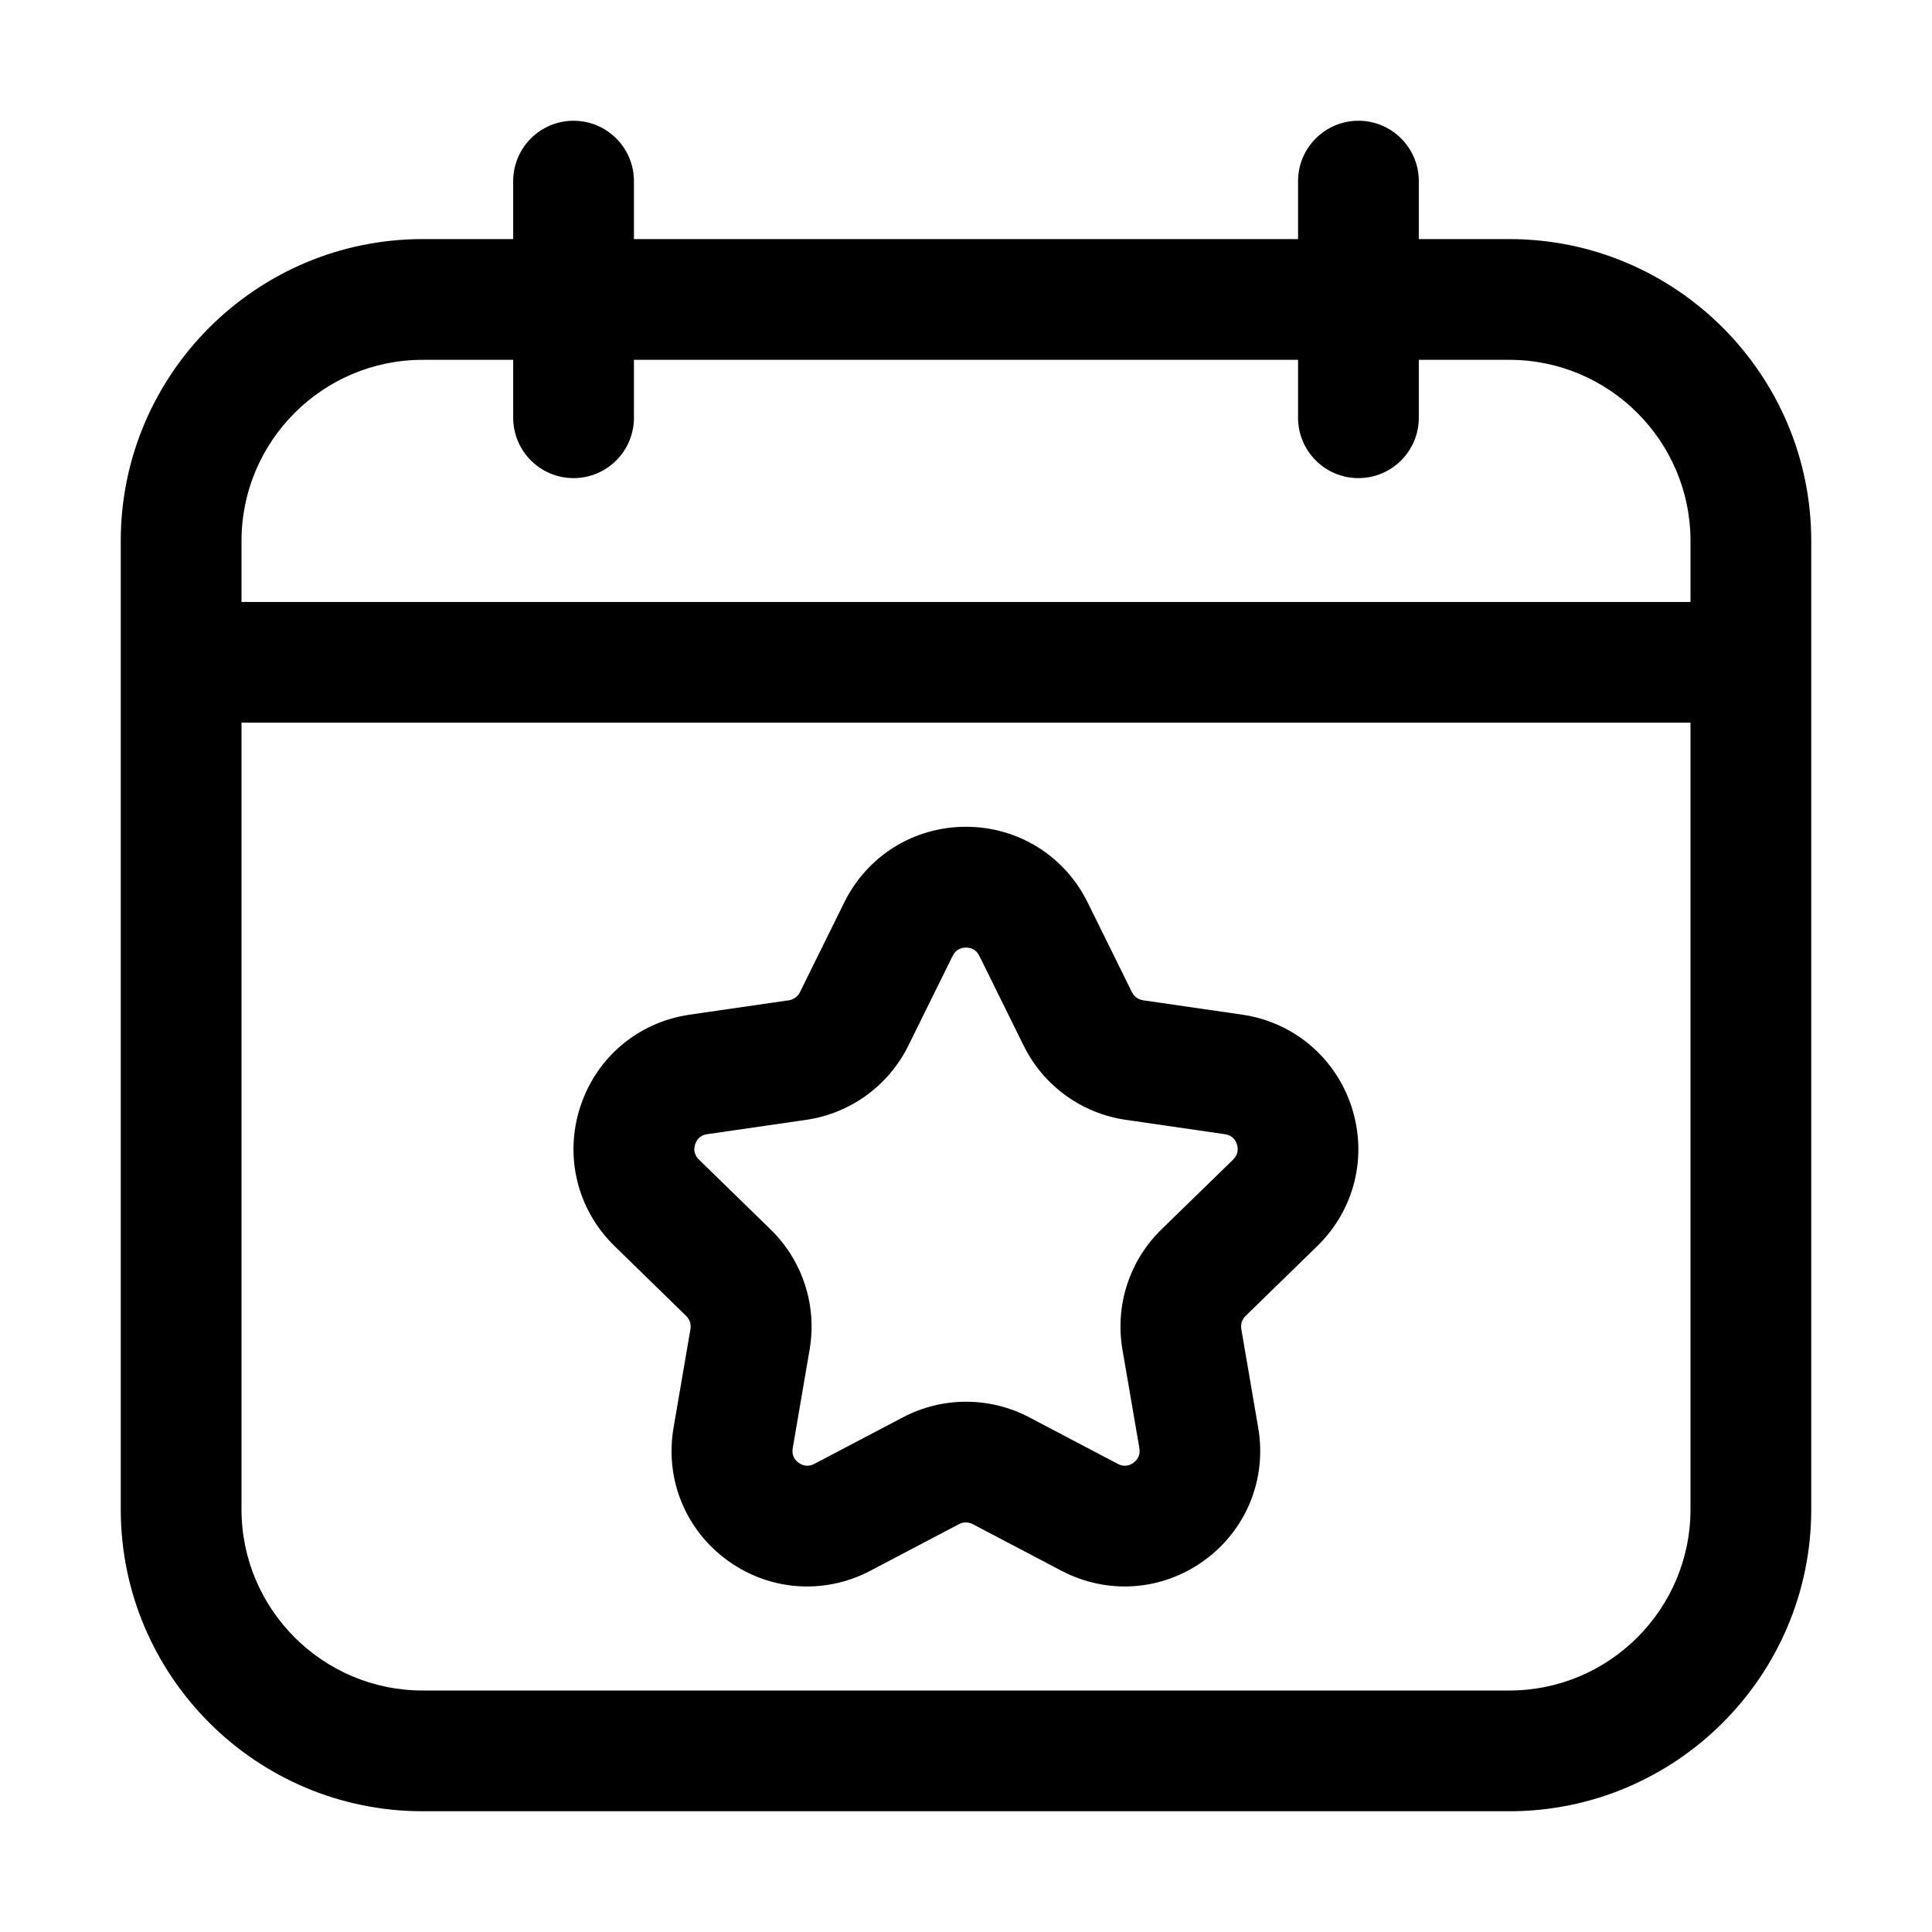
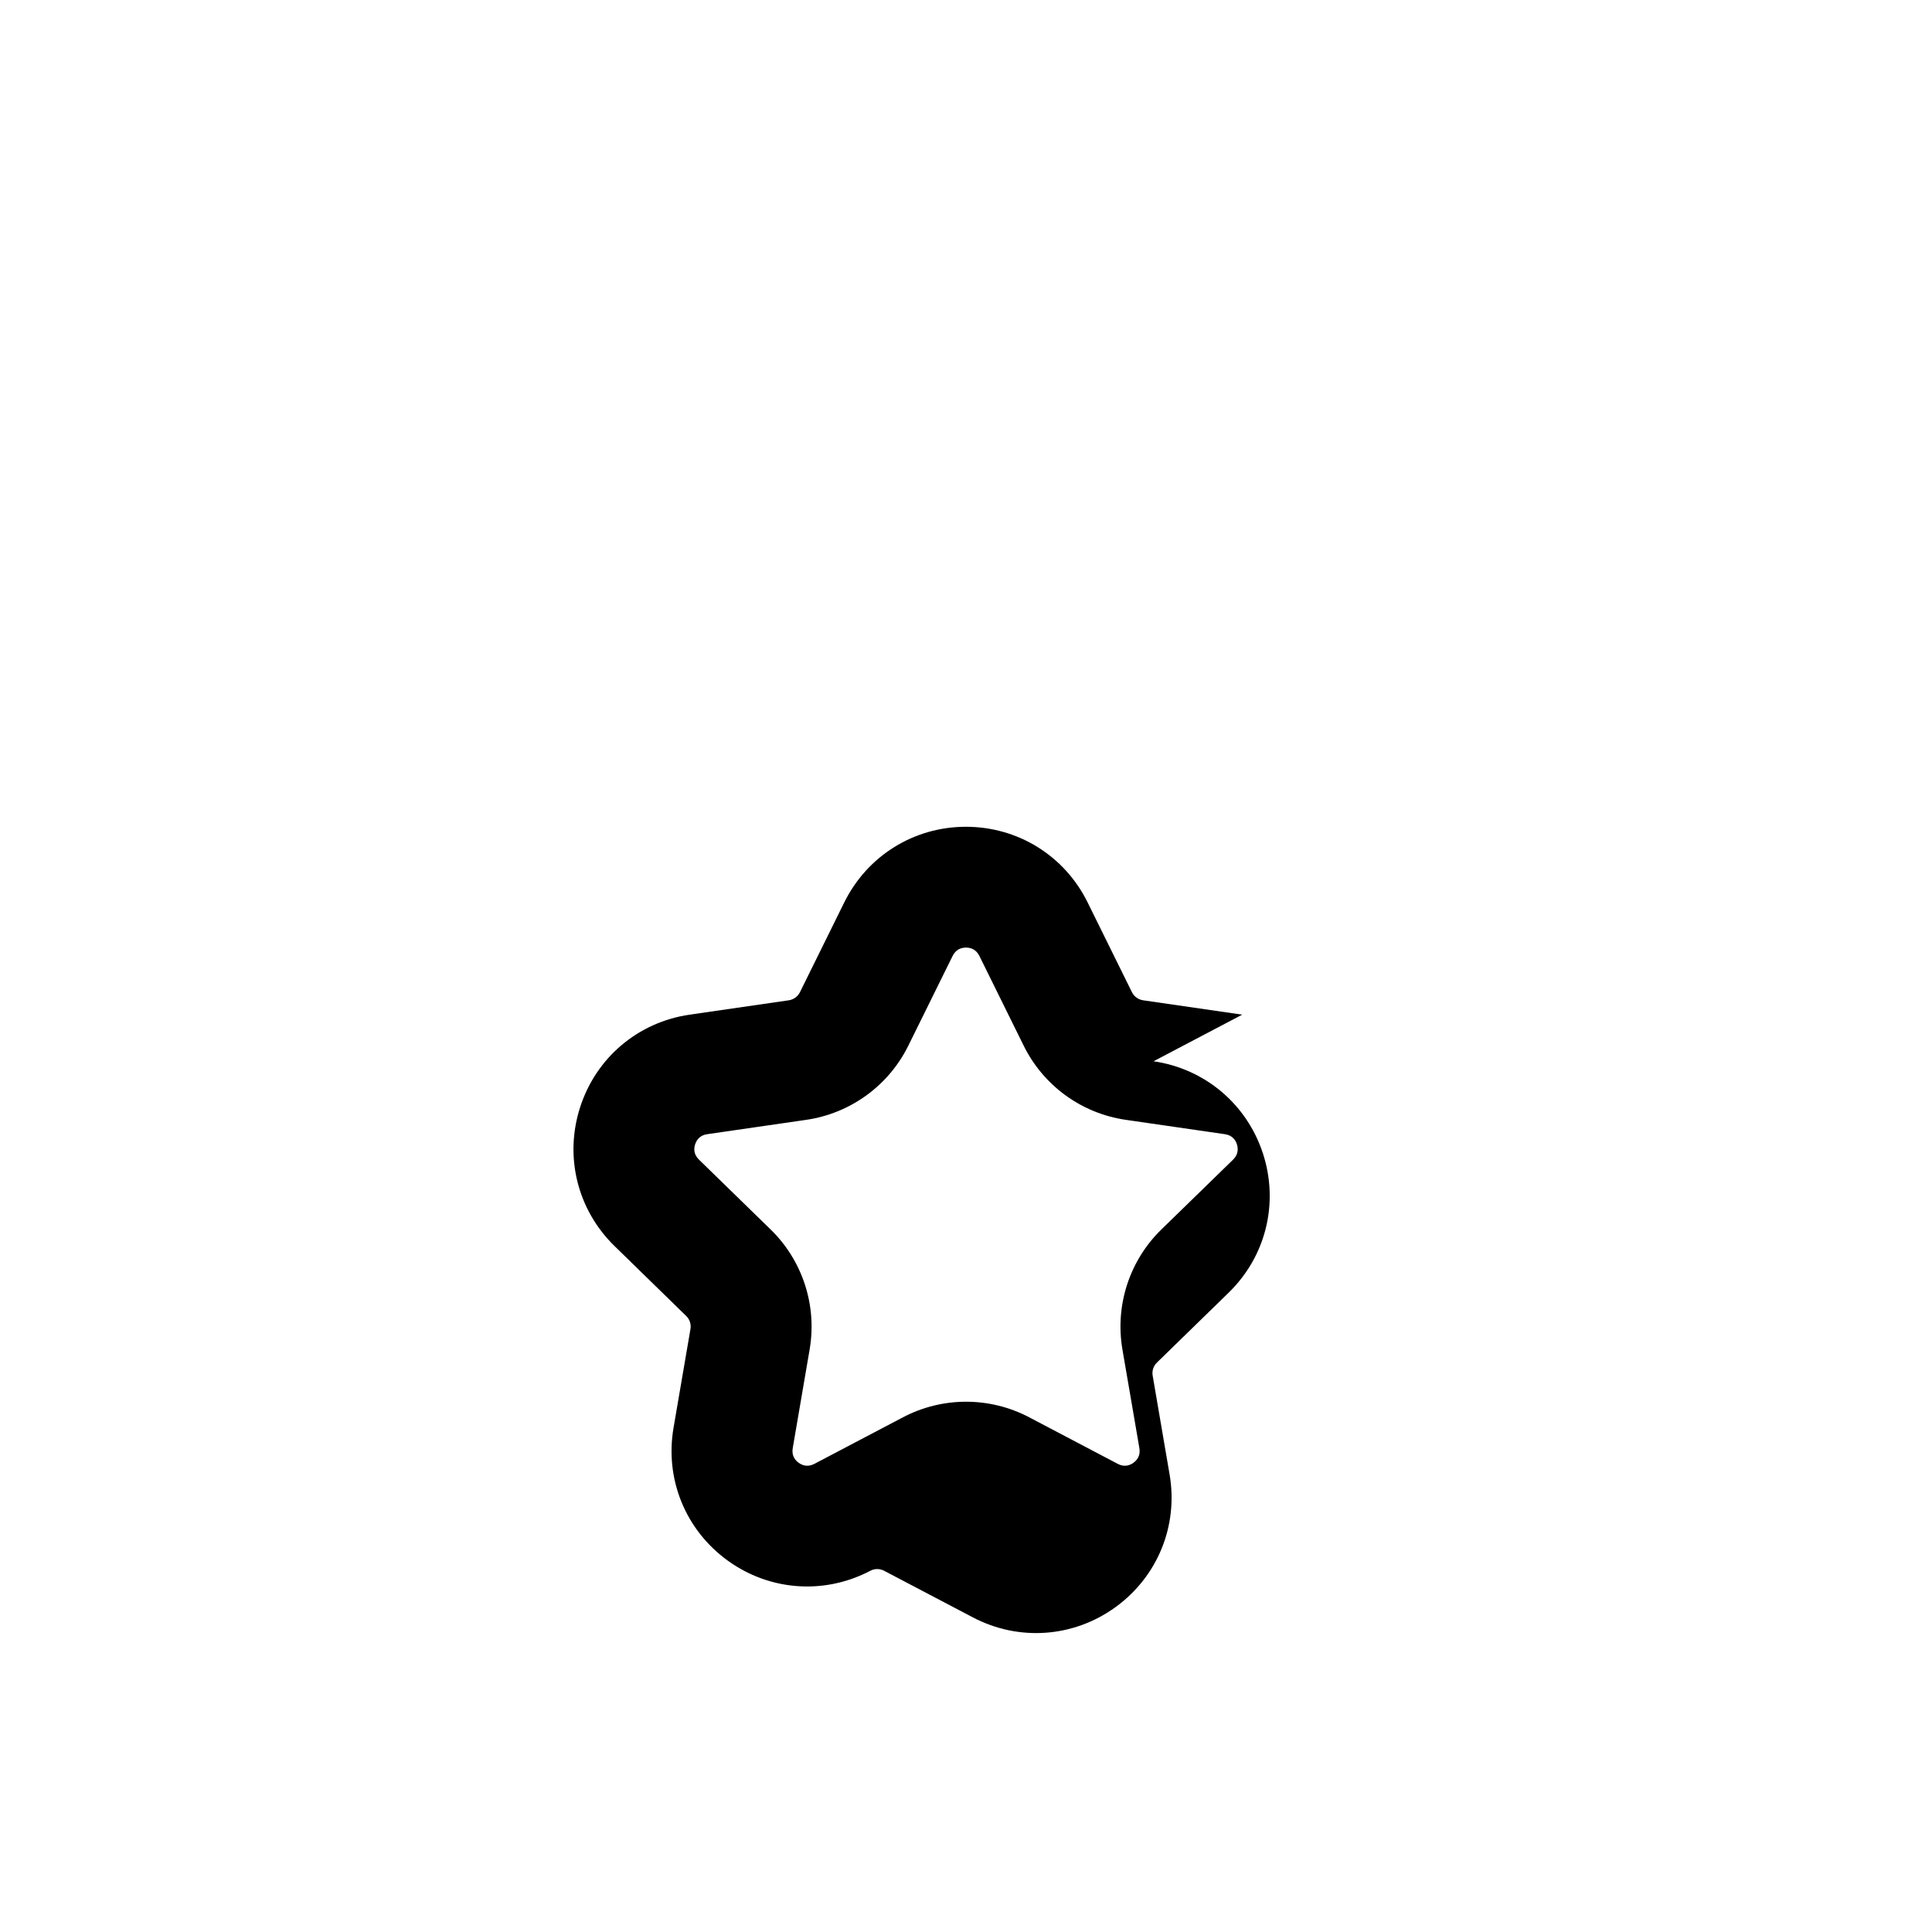
<svg xmlns="http://www.w3.org/2000/svg" id="layer_1" enable-background="new 0 0 32 32" height="512" viewBox="0 0 32 32" width="512">
-   <path d="m25 3.96h-1.5v-.96c0-.552-.448-1-1-1s-1 .448-1 1v.96h-11v-.96c0-.552-.448-1-1-1s-1 .448-1 1v.96h-1.5c-2.757 0-5 2.243-5 5v16.04c0 2.757 2.243 5 5 5h18c2.757 0 5-2.243 5-5v-16.04c0-2.757-2.243-5-5-5zm-21 5c0-1.654 1.346-3 3-3h1.5v.959c0 .552.448 1 1 1s1-.448 1-1v-.959h11v.959c0 .552.448 1 1 1s1-.448 1-1v-.959h1.5c1.654 0 3 1.346 3 3v1.01h-24zm21 19.04h-18c-1.654 0-3-1.346-3-3v-13.03h24v13.03c0 1.654-1.346 3-3 3z" />
-   <path d="m20.575 16.806-1.641-.238c-.081-.012-.15-.062-.186-.135l-.734-1.487c-.381-.772-1.153-1.252-2.015-1.252s-1.633.48-2.015 1.252l-.734 1.487c-.036.073-.105.123-.185.135l-1.642.238c-.853.124-1.547.709-1.813 1.529-.266.819-.048 1.702.568 2.303l1.188 1.159c.058.056.084.137.07.217l-.28 1.634c-.146.849.196 1.691.894 2.198.394.286.854.431 1.318.431.357 0 .716-.086 1.047-.26l1.468-.772c.071-.038.157-.038.229 0l1.468.771c.763.401 1.669.336 2.366-.17.697-.506 1.04-1.349.894-2.197l-.28-1.635c-.014-.08.012-.161.071-.218l1.188-1.158c.617-.601.834-1.483.568-2.303-.267-.819-.961-1.405-1.813-1.529zm-1.338 3.557c-.53.516-.771 1.259-.646 1.989l.281 1.635c.021.125-.042.2-.098.241s-.149.077-.259.019l-1.468-.772c-.654-.344-1.437-.344-2.091 0l-1.469.772c-.112.058-.202.022-.259-.019s-.119-.116-.098-.241l.28-1.635c.125-.729-.117-1.473-.646-1.988l-1.188-1.158c-.091-.089-.084-.187-.062-.253s.073-.149.198-.167l1.642-.238c.732-.107 1.364-.566 1.691-1.229l.734-1.487c.056-.113.151-.137.221-.137s.165.024.221.137l.734 1.487c.327.663.959 1.123 1.692 1.229l1.642.238c.125.018.177.101.198.167s.028.164-.062.253z" />
+   <path d="m20.575 16.806-1.641-.238c-.081-.012-.15-.062-.186-.135l-.734-1.487c-.381-.772-1.153-1.252-2.015-1.252s-1.633.48-2.015 1.252l-.734 1.487c-.036.073-.105.123-.185.135l-1.642.238c-.853.124-1.547.709-1.813 1.529-.266.819-.048 1.702.568 2.303l1.188 1.159c.058.056.084.137.07.217l-.28 1.634c-.146.849.196 1.691.894 2.198.394.286.854.431 1.318.431.357 0 .716-.086 1.047-.26c.071-.038.157-.038.229 0l1.468.771c.763.401 1.669.336 2.366-.17.697-.506 1.04-1.349.894-2.197l-.28-1.635c-.014-.08.012-.161.071-.218l1.188-1.158c.617-.601.834-1.483.568-2.303-.267-.819-.961-1.405-1.813-1.529zm-1.338 3.557c-.53.516-.771 1.259-.646 1.989l.281 1.635c.021.125-.042.2-.098.241s-.149.077-.259.019l-1.468-.772c-.654-.344-1.437-.344-2.091 0l-1.469.772c-.112.058-.202.022-.259-.019s-.119-.116-.098-.241l.28-1.635c.125-.729-.117-1.473-.646-1.988l-1.188-1.158c-.091-.089-.084-.187-.062-.253s.073-.149.198-.167l1.642-.238c.732-.107 1.364-.566 1.691-1.229l.734-1.487c.056-.113.151-.137.221-.137s.165.024.221.137l.734 1.487c.327.663.959 1.123 1.692 1.229l1.642.238c.125.018.177.101.198.167s.028.164-.062.253z" />
</svg>